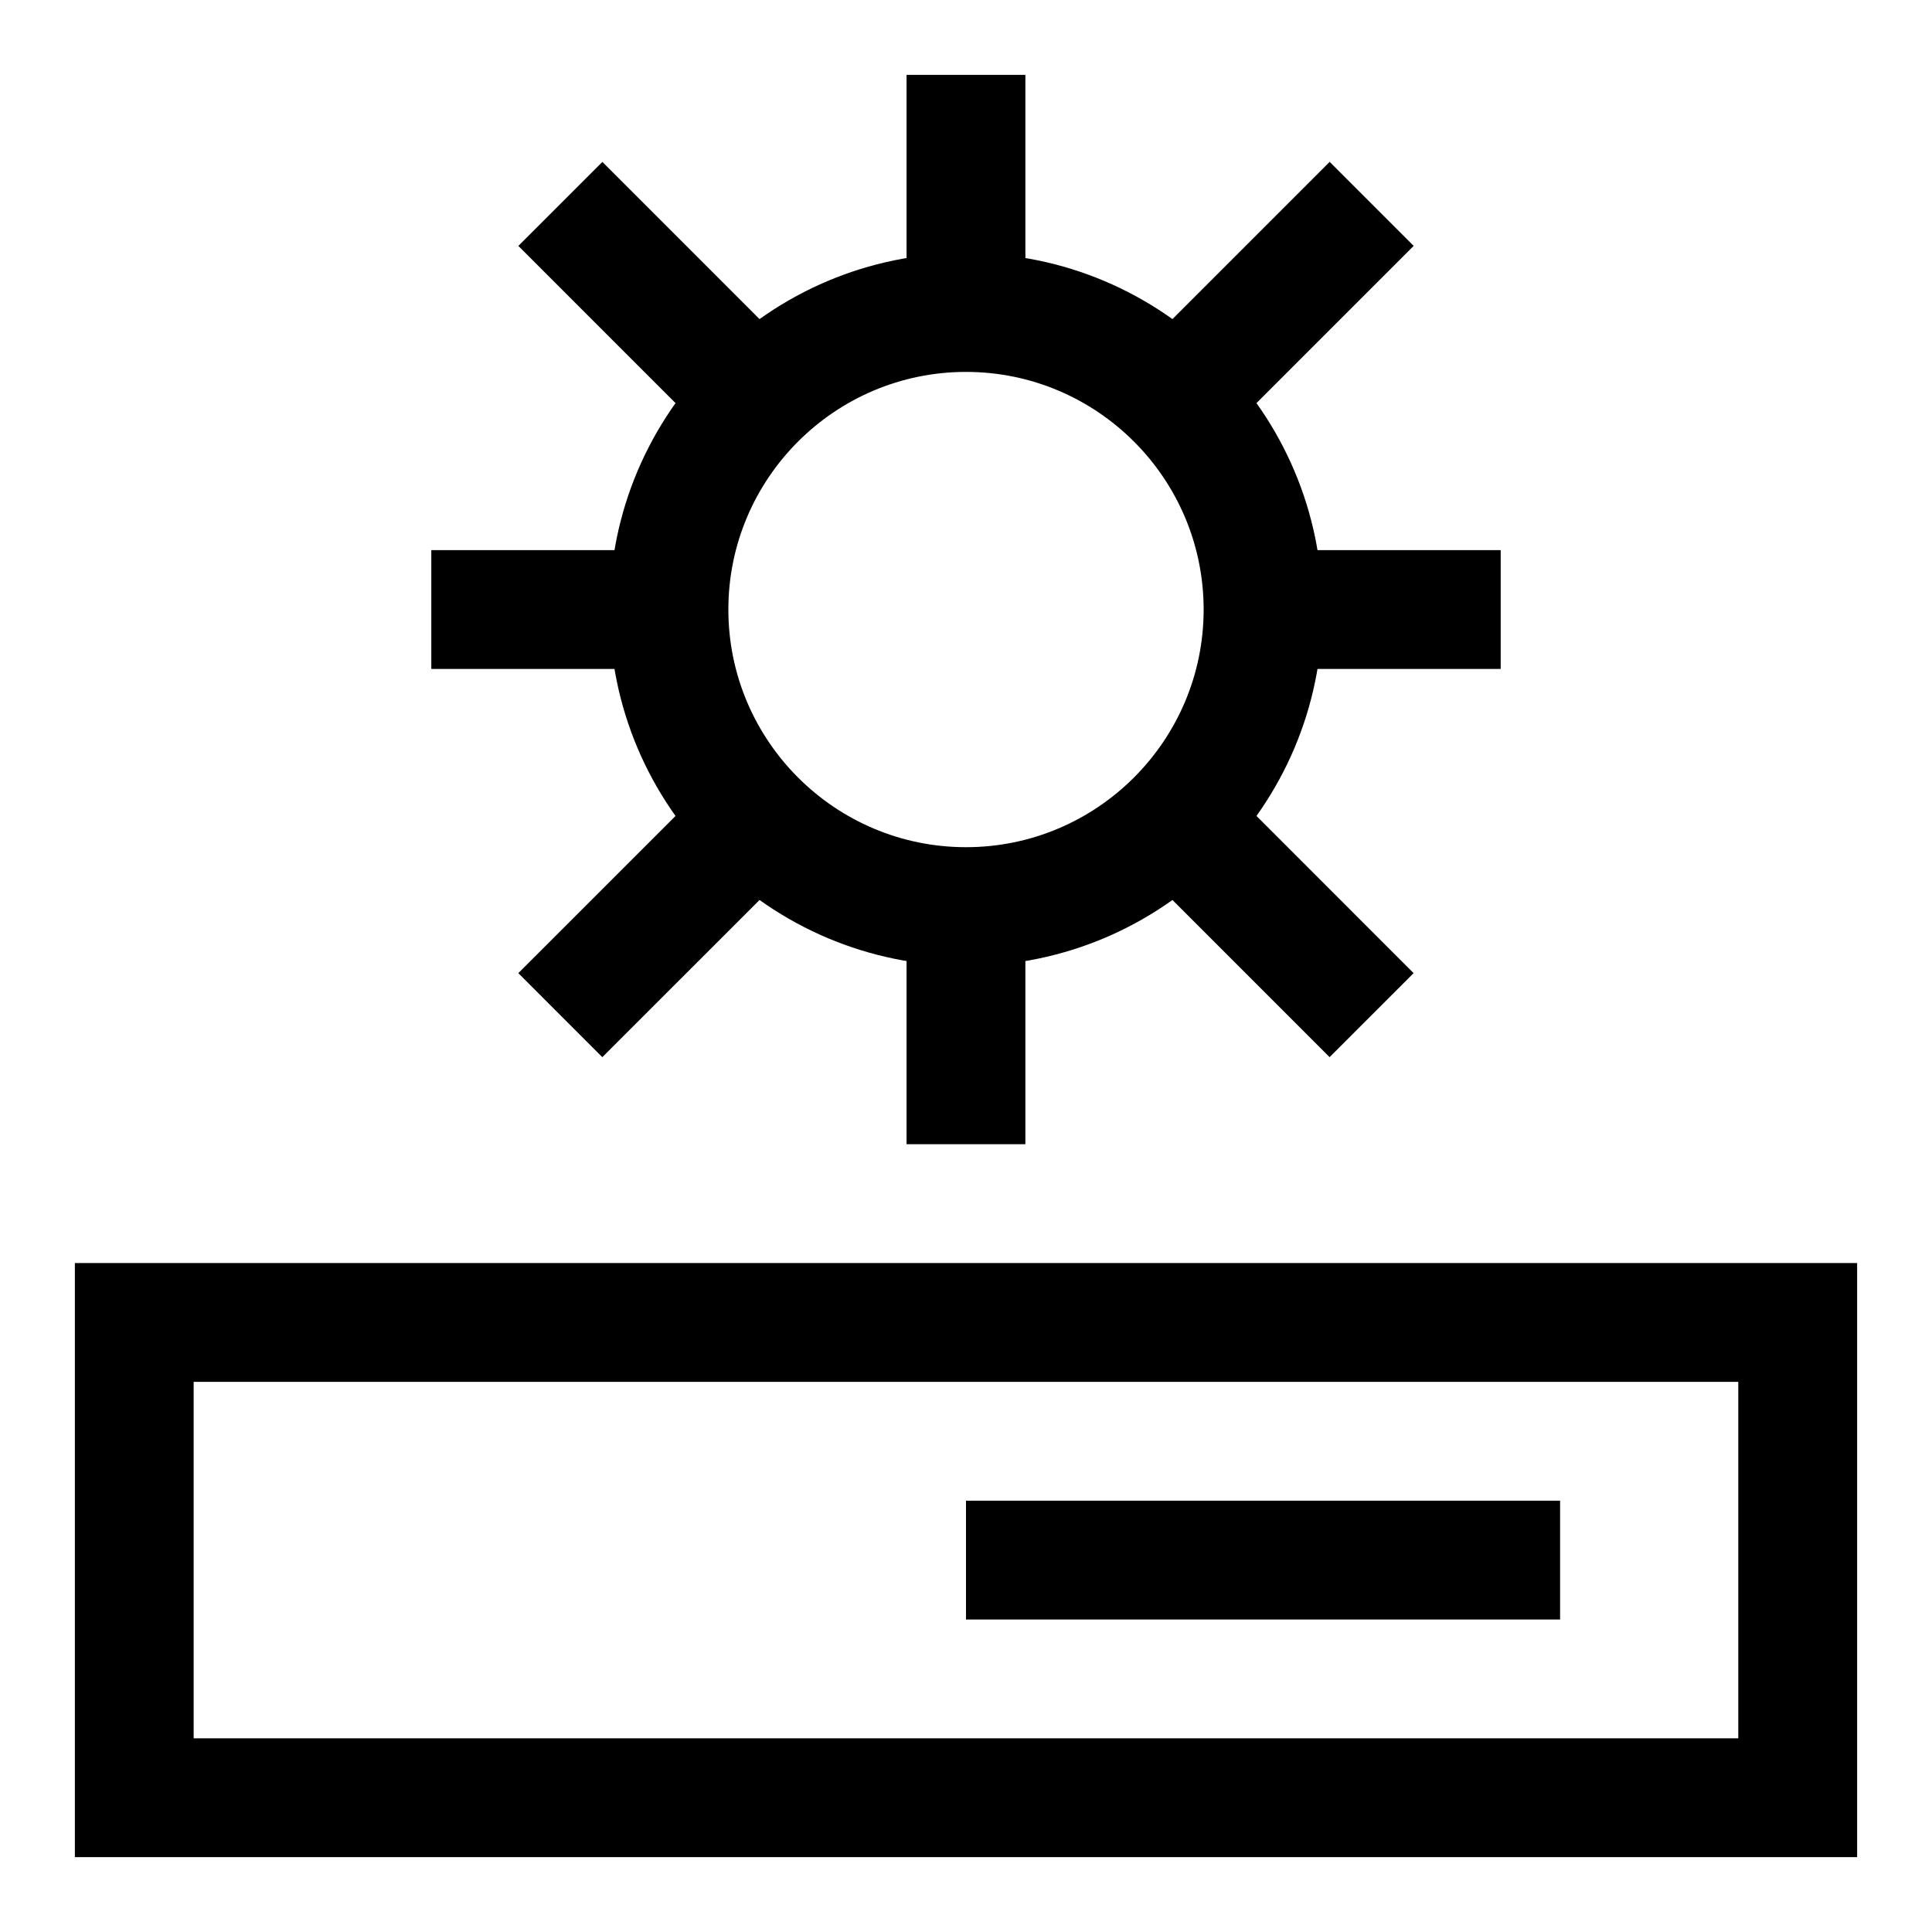
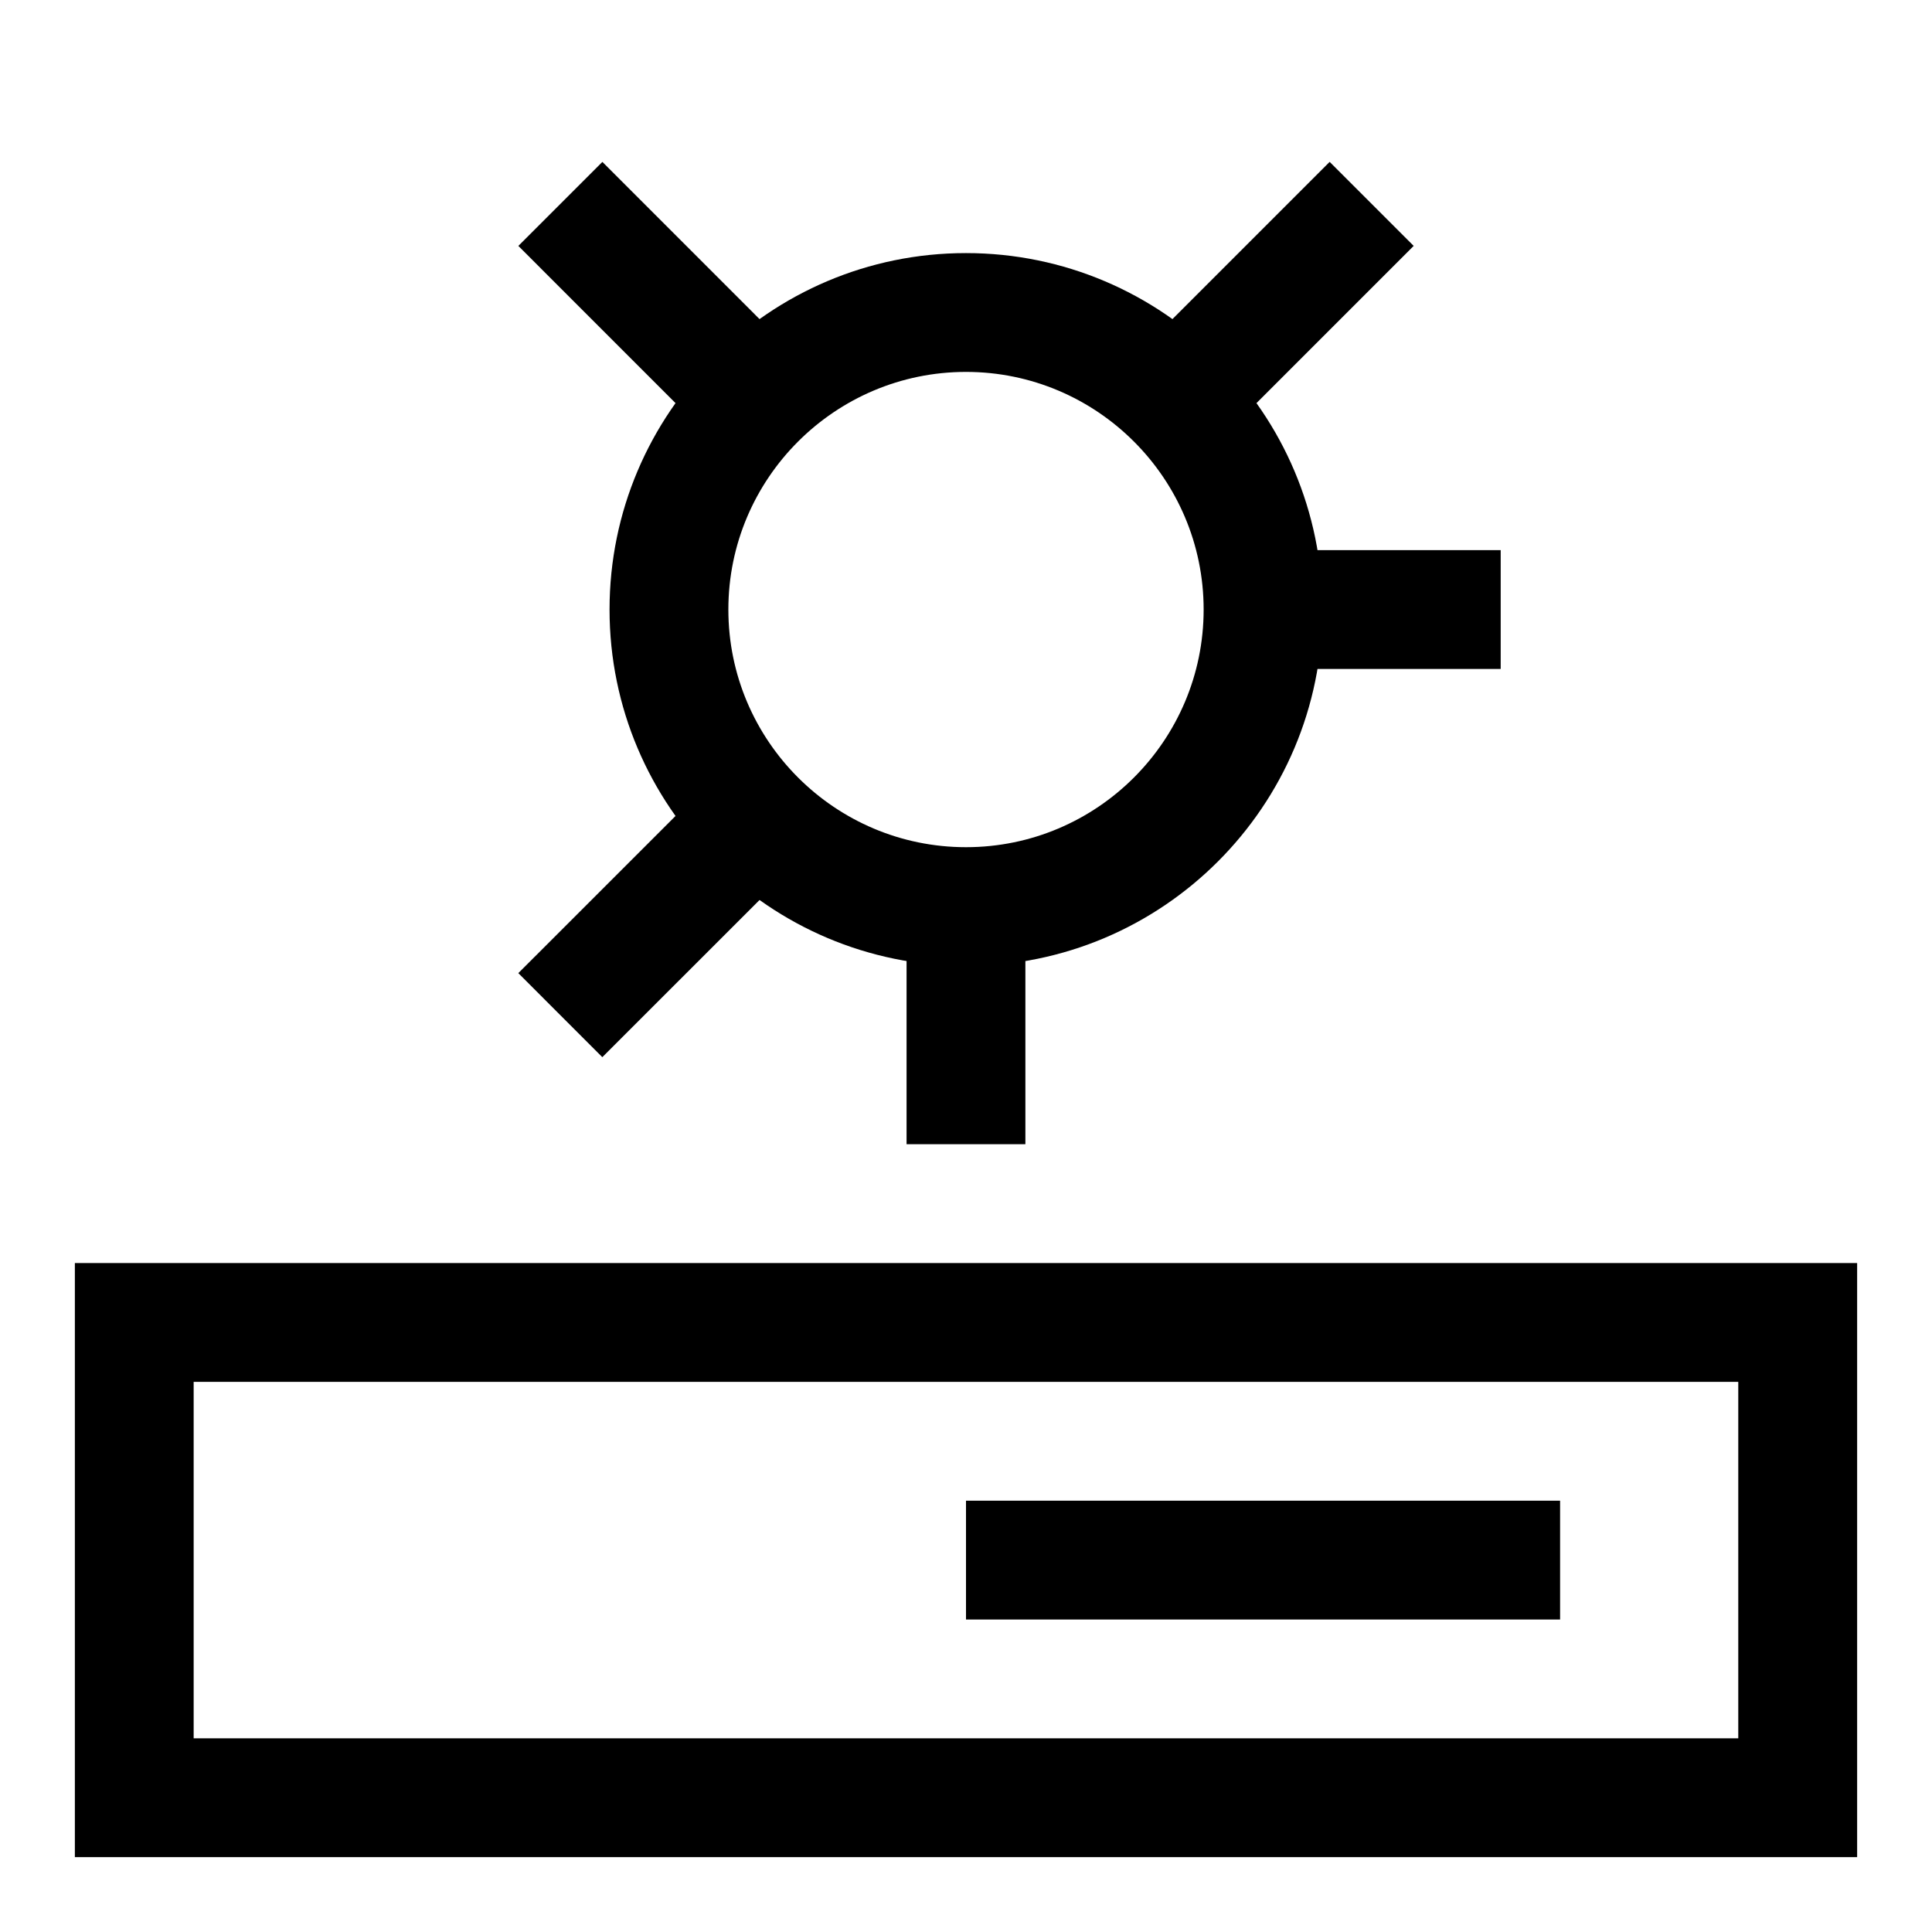
<svg xmlns="http://www.w3.org/2000/svg" fill="#000000" width="800px" height="800px" version="1.1" viewBox="144 144 512 512">
  <g>
    <path d="m636.16 636.16h-472.32v-157.44h472.32zm-440.84-31.488h409.34v-94.465h-409.34z" />
    <path d="m400 541.7h157.44v31.488h-157.44z" />
    <path d="m400 400c-52.098 0-94.465-42.367-94.465-94.465s42.367-94.465 94.465-94.465 94.465 42.367 94.465 94.465c-0.004 52.098-42.371 94.465-94.465 94.465zm0-157.44c-34.73 0-62.977 28.246-62.977 62.977 0 34.73 28.246 62.977 62.977 62.977s62.977-28.246 62.977-62.977c0-34.73-28.246-62.977-62.977-62.977z" />
    <path d="m384.25 384.25h31.488v62.977h-31.488z" />
-     <path d="m384.25 163.84h31.488v62.977h-31.488z" />
    <path d="m478.72 289.79h62.977v31.488h-62.977z" />
    <path d="m451.84 231.43 44.531-44.531 22.266 22.266-44.531 44.531z" />
    <path d="m281.36 401.89 44.535-44.523 22.262 22.27-44.535 44.523z" />
-     <path d="m451.83 379.62 22.27-22.262 44.523 44.535-22.27 22.262z" />
    <path d="m281.37 209.17 22.27-22.262 44.523 44.535-22.27 22.262z" />
-     <path d="m258.3 289.79h62.977v31.488h-62.977z" />
  </g>
</svg>